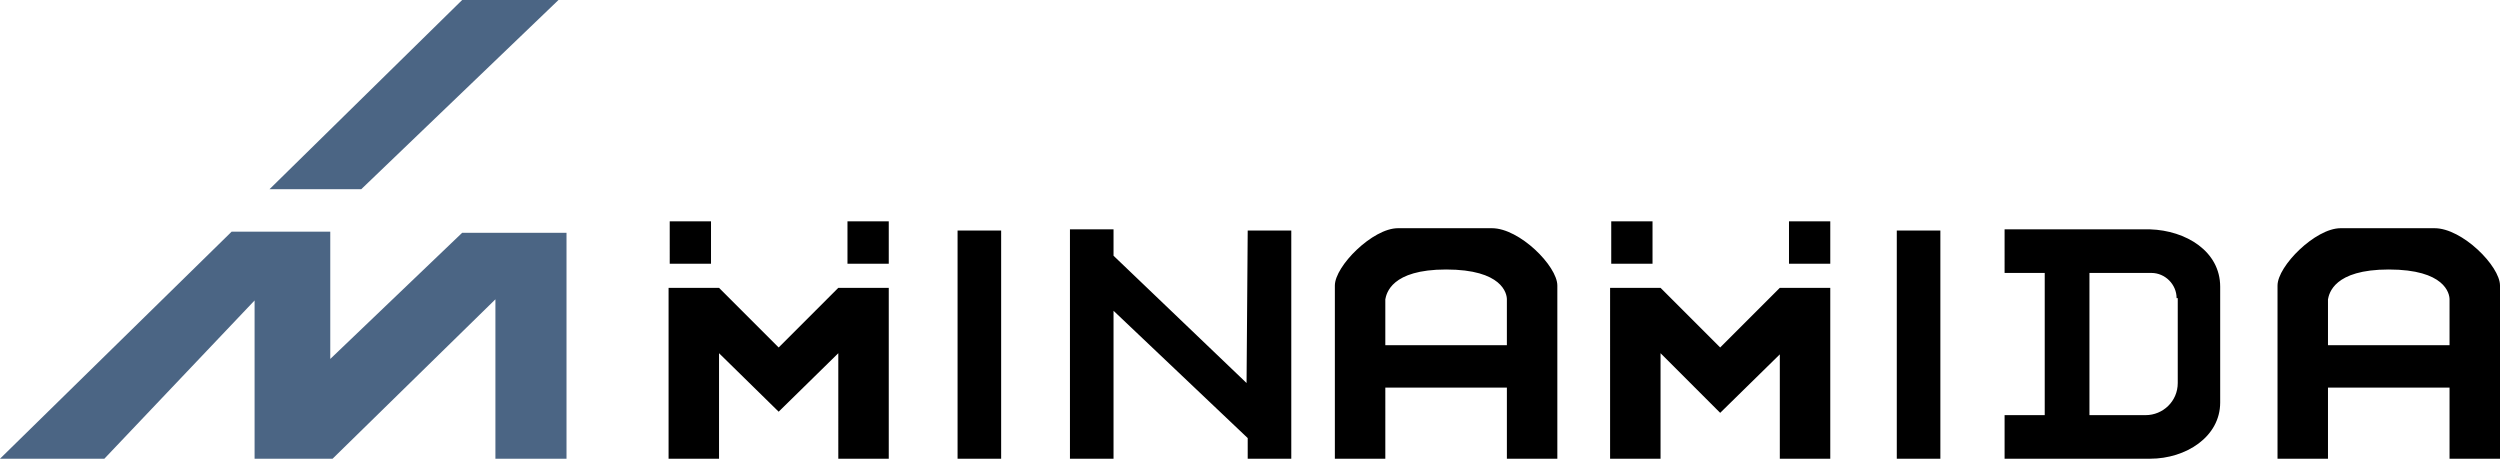
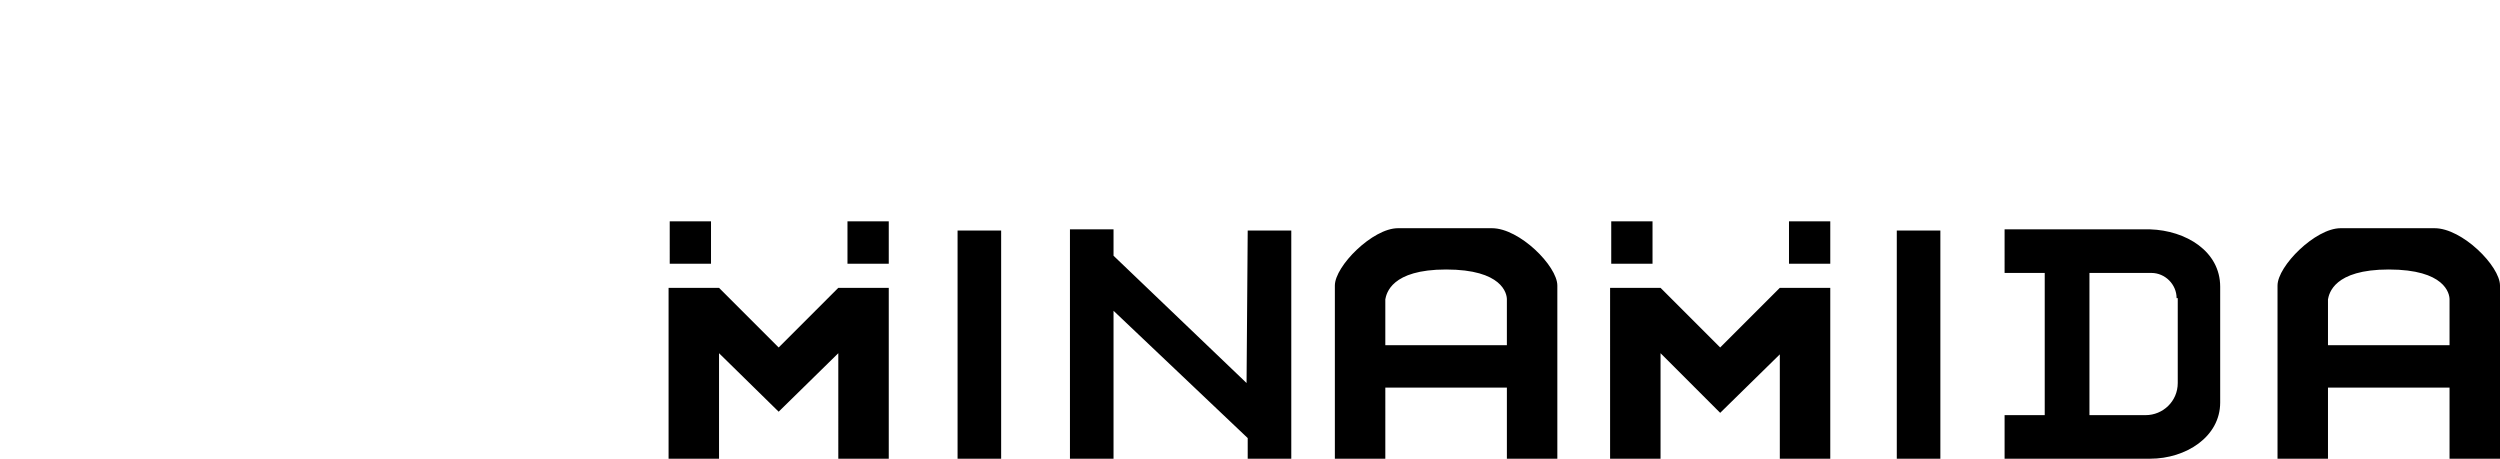
<svg xmlns="http://www.w3.org/2000/svg" version="1.1" id="レイヤー_1" x="0px" y="0px" width="218px" height="40px" viewBox="0 0 218 40" style="enable-background:new 0 0 218 40;" xml:space="preserve">
  <style type="text/css">
	.st0{fill-rule:evenodd;clip-rule:evenodd;fill:#4B6584;}
	.st1{fill-rule:evenodd;clip-rule:evenodd;}
</style>
-   <path class="st0" d="M31.5,16.5h-8L40.3,0h8.4L31.5,16.5z M49.1,20.3h-8.8l-11.5,11V20.2h-8.6L0,40h9.1l13.1-13.8V40H29l14.2-13.9  V40h6.2V20.3H49.1z" />
  <path class="st1" d="M83.5,20.1h3.8V40h-3.8V20.1z M165.4,40h3.8V20.1h-3.8V40z M193.6,25v10.1c0,3-3,4.9-6.1,4.9h-12.7v-3.8h3.5  V23.8h-3.5V20h12.7C190.6,20.1,193.6,21.9,193.6,25z M189.8,26c0-1.2-1-2.2-2.2-2.2h-5.4v12.4h4.9c1.5,0,2.8-1.2,2.8-2.8V26H189.8z   M108.7,33.4L97.1,22.3V20h-3.8v20h3.8V27.1l11.7,11.1V40h3.8V20.1h-3.8L108.7,33.4L108.7,33.4z M73.9,23h3.6v-3.7h-3.6V23z   M62,19.3h-3.6V23H62V19.3z M67.9,30.3l-5.2-5.2h-4.4V40h4.4v-9.2l5.2,5.1l5.2-5.1V40h4.4V25.1h-4.4L67.9,30.3z M156,23h3.6v-3.7  H156V23z M144.1,19.3h-3.6V23h3.6V19.3z M150,30.3l-5.2-5.2h-4.4V40h4.4v-9.2L150,36l5.2-5.1V40h4.4V25.1h-4.4L150,30.3z   M135.8,24.9V40h-4.4v-6.2h-10.6V40h-4.4V24.9c0-1.7,3.3-5,5.5-5h8.2C132.5,19.9,135.8,23.2,135.8,24.9z M131.4,26.1  c0-0.5-0.4-2.6-5.3-2.6l0,0l0,0l0,0l0,0c-4.8,0-5.2,2.1-5.3,2.6v4h10.6V26.1z M218,24.9V40h-4.4v-6.2H203V40h-4.4V24.9  c0-1.7,3.3-5,5.5-5h8.2C214.7,19.9,218,23.2,218,24.9z M213.6,26.1c0-0.5-0.4-2.6-5.3-2.6l0,0l0,0l0,0l0,0c-4.8,0-5.2,2.1-5.3,2.6v4  h10.6V26.1z" />
</svg>